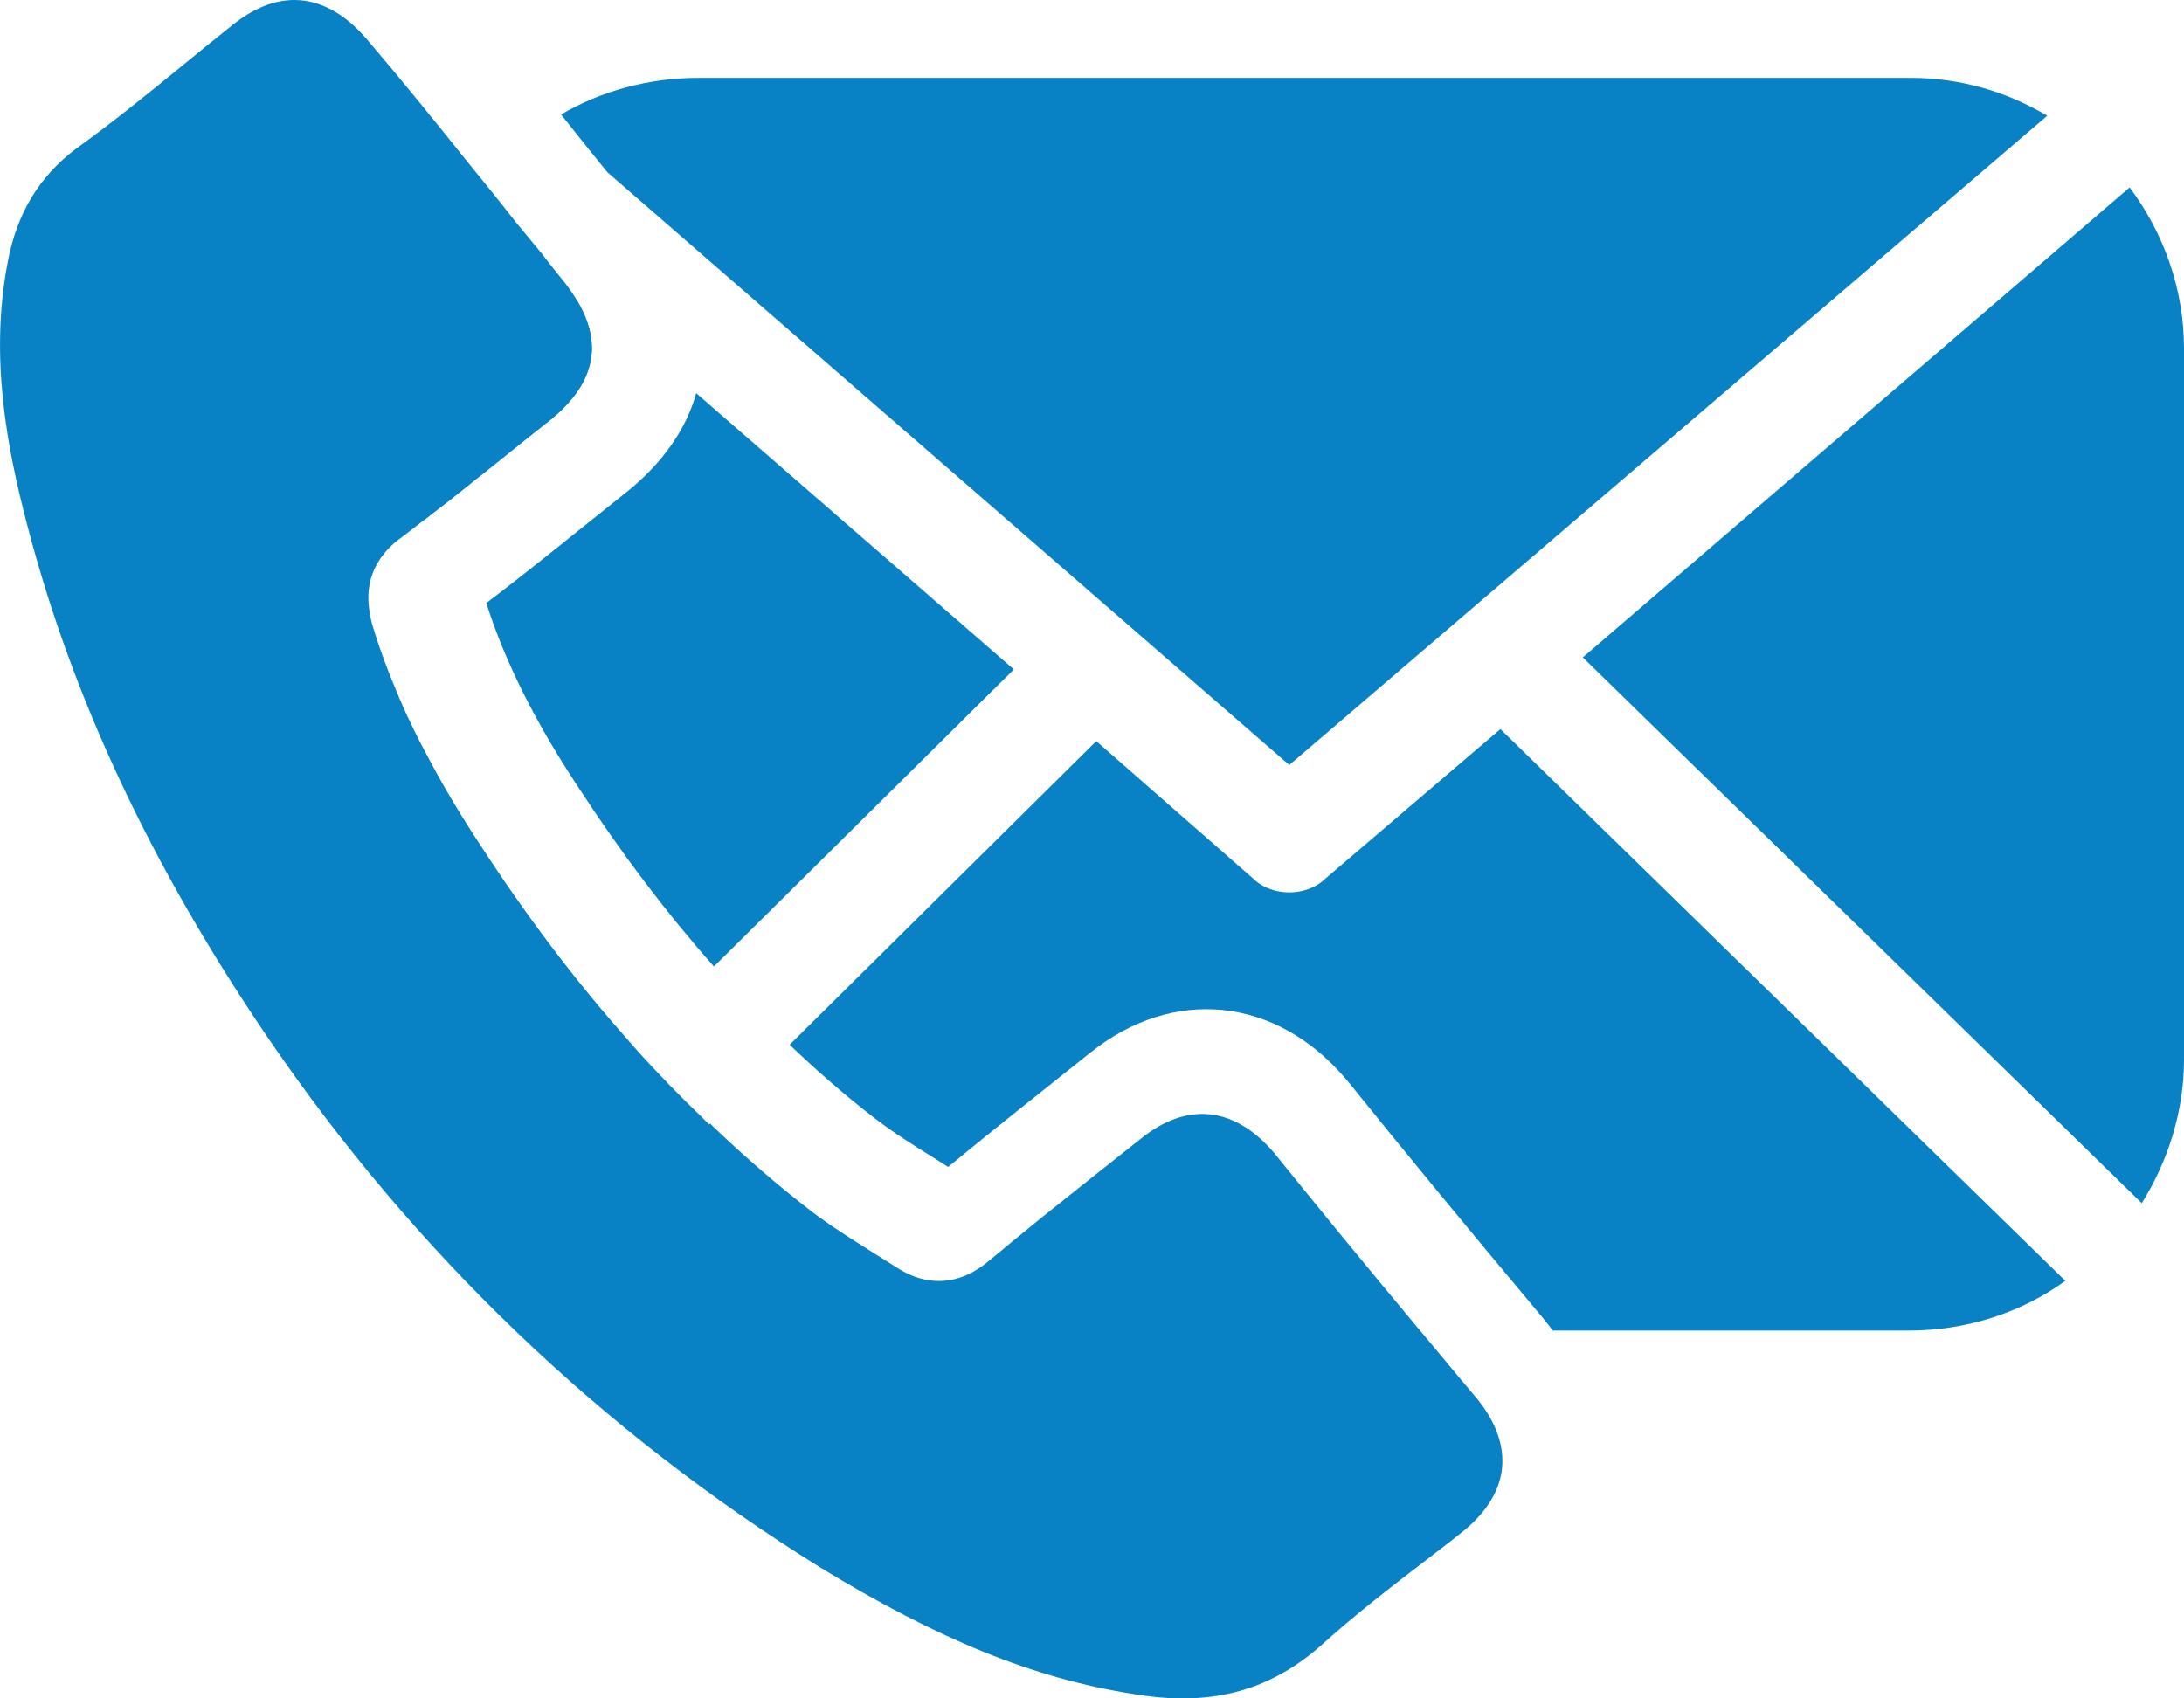
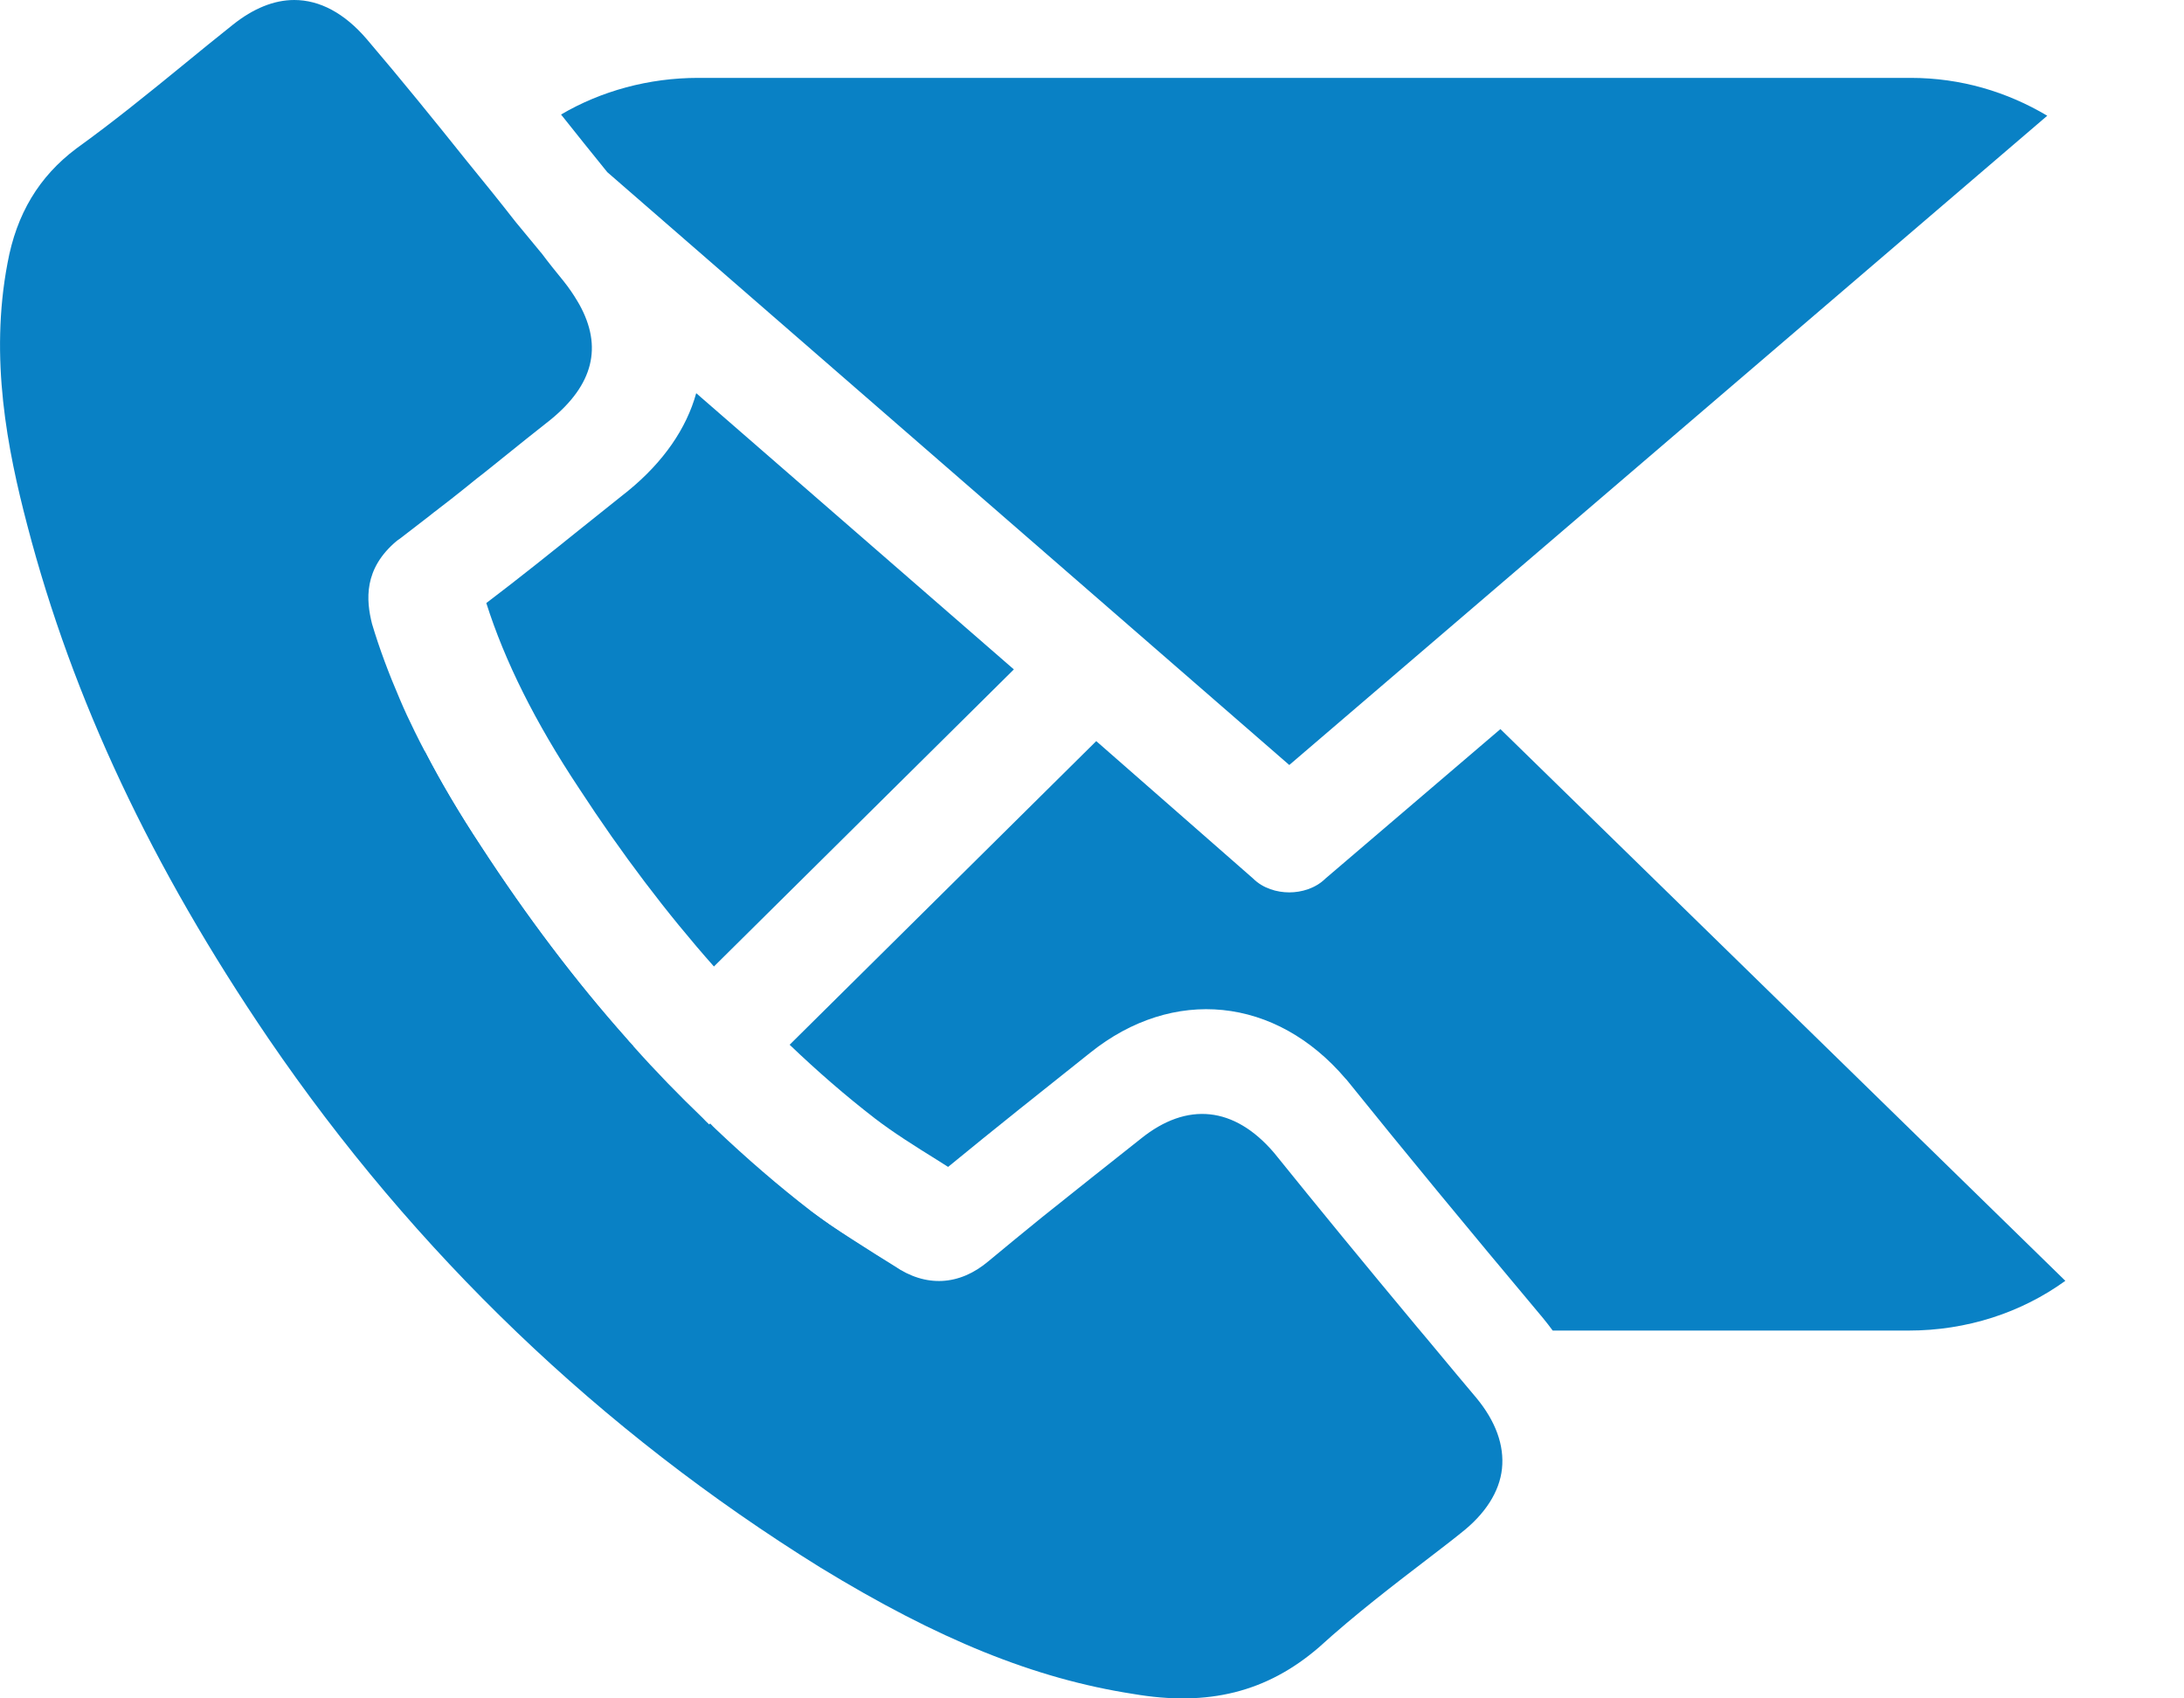
<svg xmlns="http://www.w3.org/2000/svg" width="18" height="14" viewBox="0 0 18 14" fill="none">
-   <path d="M17.552 1.545L13.045 5.419L17.652 9.918C17.867 9.573 18 9.163 18 8.736L18 2.875C18 2.382 17.834 1.923 17.552 1.545Z" fill="#0981C5" />
  <path d="M16.873 0.954L10.626 6.306L5.005 1.419C4.879 1.263 4.753 1.107 4.624 0.944C4.954 0.75 5.347 0.642 5.754 0.642L15.747 0.642C16.161 0.642 16.542 0.757 16.873 0.954Z" fill="#0981C5" />
  <path d="M11.688 10.969L5.754 10.969C5.29 10.969 4.875 10.821 4.511 10.591L5.853 9.261C5.87 9.278 5.884 9.294 5.901 9.309C6.155 9.55 6.415 9.775 6.687 9.985C6.87 10.126 7.071 10.253 7.265 10.374L7.414 10.468C7.673 10.645 7.948 10.63 8.185 10.428C8.327 10.31 8.475 10.191 8.622 10.071L11.688 10.969Z" fill="#0981C5" />
  <path d="M17.022 10.558C16.658 10.821 16.21 10.968 15.73 10.968L12.797 10.968C12.772 10.934 12.745 10.899 12.717 10.865C12.074 10.098 11.575 9.492 11.098 8.9L11.091 8.893C10.515 8.215 9.668 8.13 8.985 8.678C8.597 8.987 8.196 9.305 7.814 9.619L7.721 9.56C7.544 9.45 7.361 9.335 7.209 9.218C6.967 9.031 6.735 8.829 6.508 8.612L9.035 6.109L10.328 7.242C10.41 7.324 10.526 7.356 10.626 7.356C10.725 7.356 10.841 7.324 10.924 7.242L12.366 6.01L17.022 10.558Z" fill="#0981C5" />
-   <path d="M4.536 3.461C4.405 3.564 4.274 3.669 4.145 3.773C4.11 3.802 4.075 3.829 4.042 3.856C4.004 3.886 3.967 3.916 3.929 3.945C3.858 4.003 3.788 4.058 3.719 4.113C3.684 4.139 3.651 4.167 3.618 4.191C3.603 4.203 3.589 4.214 3.575 4.224C3.563 4.234 3.551 4.242 3.54 4.252C3.527 4.262 3.513 4.273 3.5 4.283L3.5 2.875C3.5 2.415 3.633 1.988 3.881 1.627L4.526 2.187C4.527 2.188 4.528 2.189 4.529 2.19L4.531 2.192C4.59 2.269 4.653 2.348 4.716 2.426C4.73 2.443 4.743 2.459 4.754 2.476C4.761 2.487 4.768 2.499 4.774 2.51C4.968 2.858 4.89 3.172 4.536 3.461Z" fill="#0981C5" />
  <path d="M5.22 8.624L3.881 9.95C3.633 9.606 3.5 9.179 3.5 8.719L3.5 6.191C3.631 6.445 3.785 6.705 3.961 6.972C4.342 7.557 4.741 8.085 5.165 8.563C5.177 8.578 5.19 8.591 5.202 8.604C5.208 8.611 5.213 8.617 5.22 8.624Z" fill="#0981C5" />
  <path d="M8.356 5.518L5.884 7.967C5.496 7.529 5.126 7.041 4.772 6.498C4.409 5.951 4.159 5.447 4.008 4.971C4.276 4.768 4.54 4.556 4.795 4.351C4.921 4.25 5.047 4.149 5.178 4.045C5.469 3.807 5.658 3.531 5.738 3.241L8.356 5.518Z" fill="#0981C5" />
  <path d="M12.379 12.106C12.359 12.297 12.24 12.482 12.039 12.638C11.958 12.704 11.875 12.766 11.794 12.829C11.486 13.065 11.168 13.308 10.868 13.581C10.442 13.947 9.96 14.07 9.338 13.963C8.526 13.837 7.733 13.515 6.761 12.921C4.947 11.794 3.419 10.328 2.214 8.563C1.25 7.146 0.599 5.763 0.226 4.334C0.06 3.702 -0.087 2.953 0.062 2.169C0.136 1.763 0.322 1.455 0.628 1.225C0.932 1.006 1.22 0.772 1.498 0.545C1.638 0.43 1.777 0.317 1.919 0.204C2.088 0.069 2.259 3.94983e-07 2.425 4.23957e-07C2.635 4.60755e-07 2.839 0.108 3.023 0.323C3.308 0.657 3.583 0.997 3.847 1.327C3.986 1.497 4.12 1.663 4.251 1.831C4.319 1.911 4.385 1.995 4.455 2.078L4.458 2.082L4.46 2.083C4.519 2.162 4.582 2.241 4.647 2.32C4.69 2.374 4.725 2.426 4.755 2.476C4.761 2.487 4.768 2.499 4.775 2.51C4.968 2.858 4.891 3.172 4.536 3.461C4.405 3.564 4.274 3.669 4.145 3.773C4.11 3.802 4.075 3.829 4.042 3.856C4.004 3.886 3.968 3.916 3.929 3.945C3.858 4.003 3.789 4.058 3.719 4.113C3.684 4.139 3.651 4.167 3.618 4.191C3.603 4.203 3.59 4.214 3.575 4.224C3.563 4.234 3.552 4.242 3.54 4.252C3.527 4.262 3.513 4.273 3.5 4.283C3.432 4.336 3.364 4.388 3.295 4.441C3.291 4.443 3.29 4.446 3.286 4.447L3.272 4.457C2.993 4.689 3.018 4.95 3.066 5.142C3.127 5.347 3.205 5.554 3.295 5.763C3.333 5.853 3.374 5.941 3.419 6.032C3.444 6.084 3.472 6.137 3.5 6.191C3.631 6.445 3.785 6.705 3.961 6.972C4.342 7.557 4.741 8.086 5.166 8.563C5.177 8.578 5.19 8.591 5.202 8.604C5.209 8.611 5.214 8.617 5.22 8.624C5.406 8.833 5.598 9.03 5.794 9.218C5.81 9.235 5.825 9.251 5.842 9.266L5.845 9.269C6.1 9.511 6.362 9.737 6.634 9.949C6.68 9.985 6.728 10.018 6.776 10.051C6.786 10.059 6.796 10.066 6.806 10.072C6.813 10.077 6.821 10.082 6.828 10.088C6.957 10.175 7.09 10.259 7.219 10.341L7.37 10.435C7.63 10.614 7.907 10.599 8.147 10.396C8.291 10.276 8.438 10.156 8.588 10.034C8.858 9.818 9.131 9.601 9.403 9.386C9.784 9.079 10.173 9.12 10.5 9.502C10.866 9.956 11.242 10.414 11.681 10.941C11.738 11.008 11.797 11.079 11.855 11.149C11.957 11.271 12.059 11.395 12.167 11.522C12.328 11.716 12.399 11.916 12.379 12.106Z" fill="#0981C5" />
</svg>